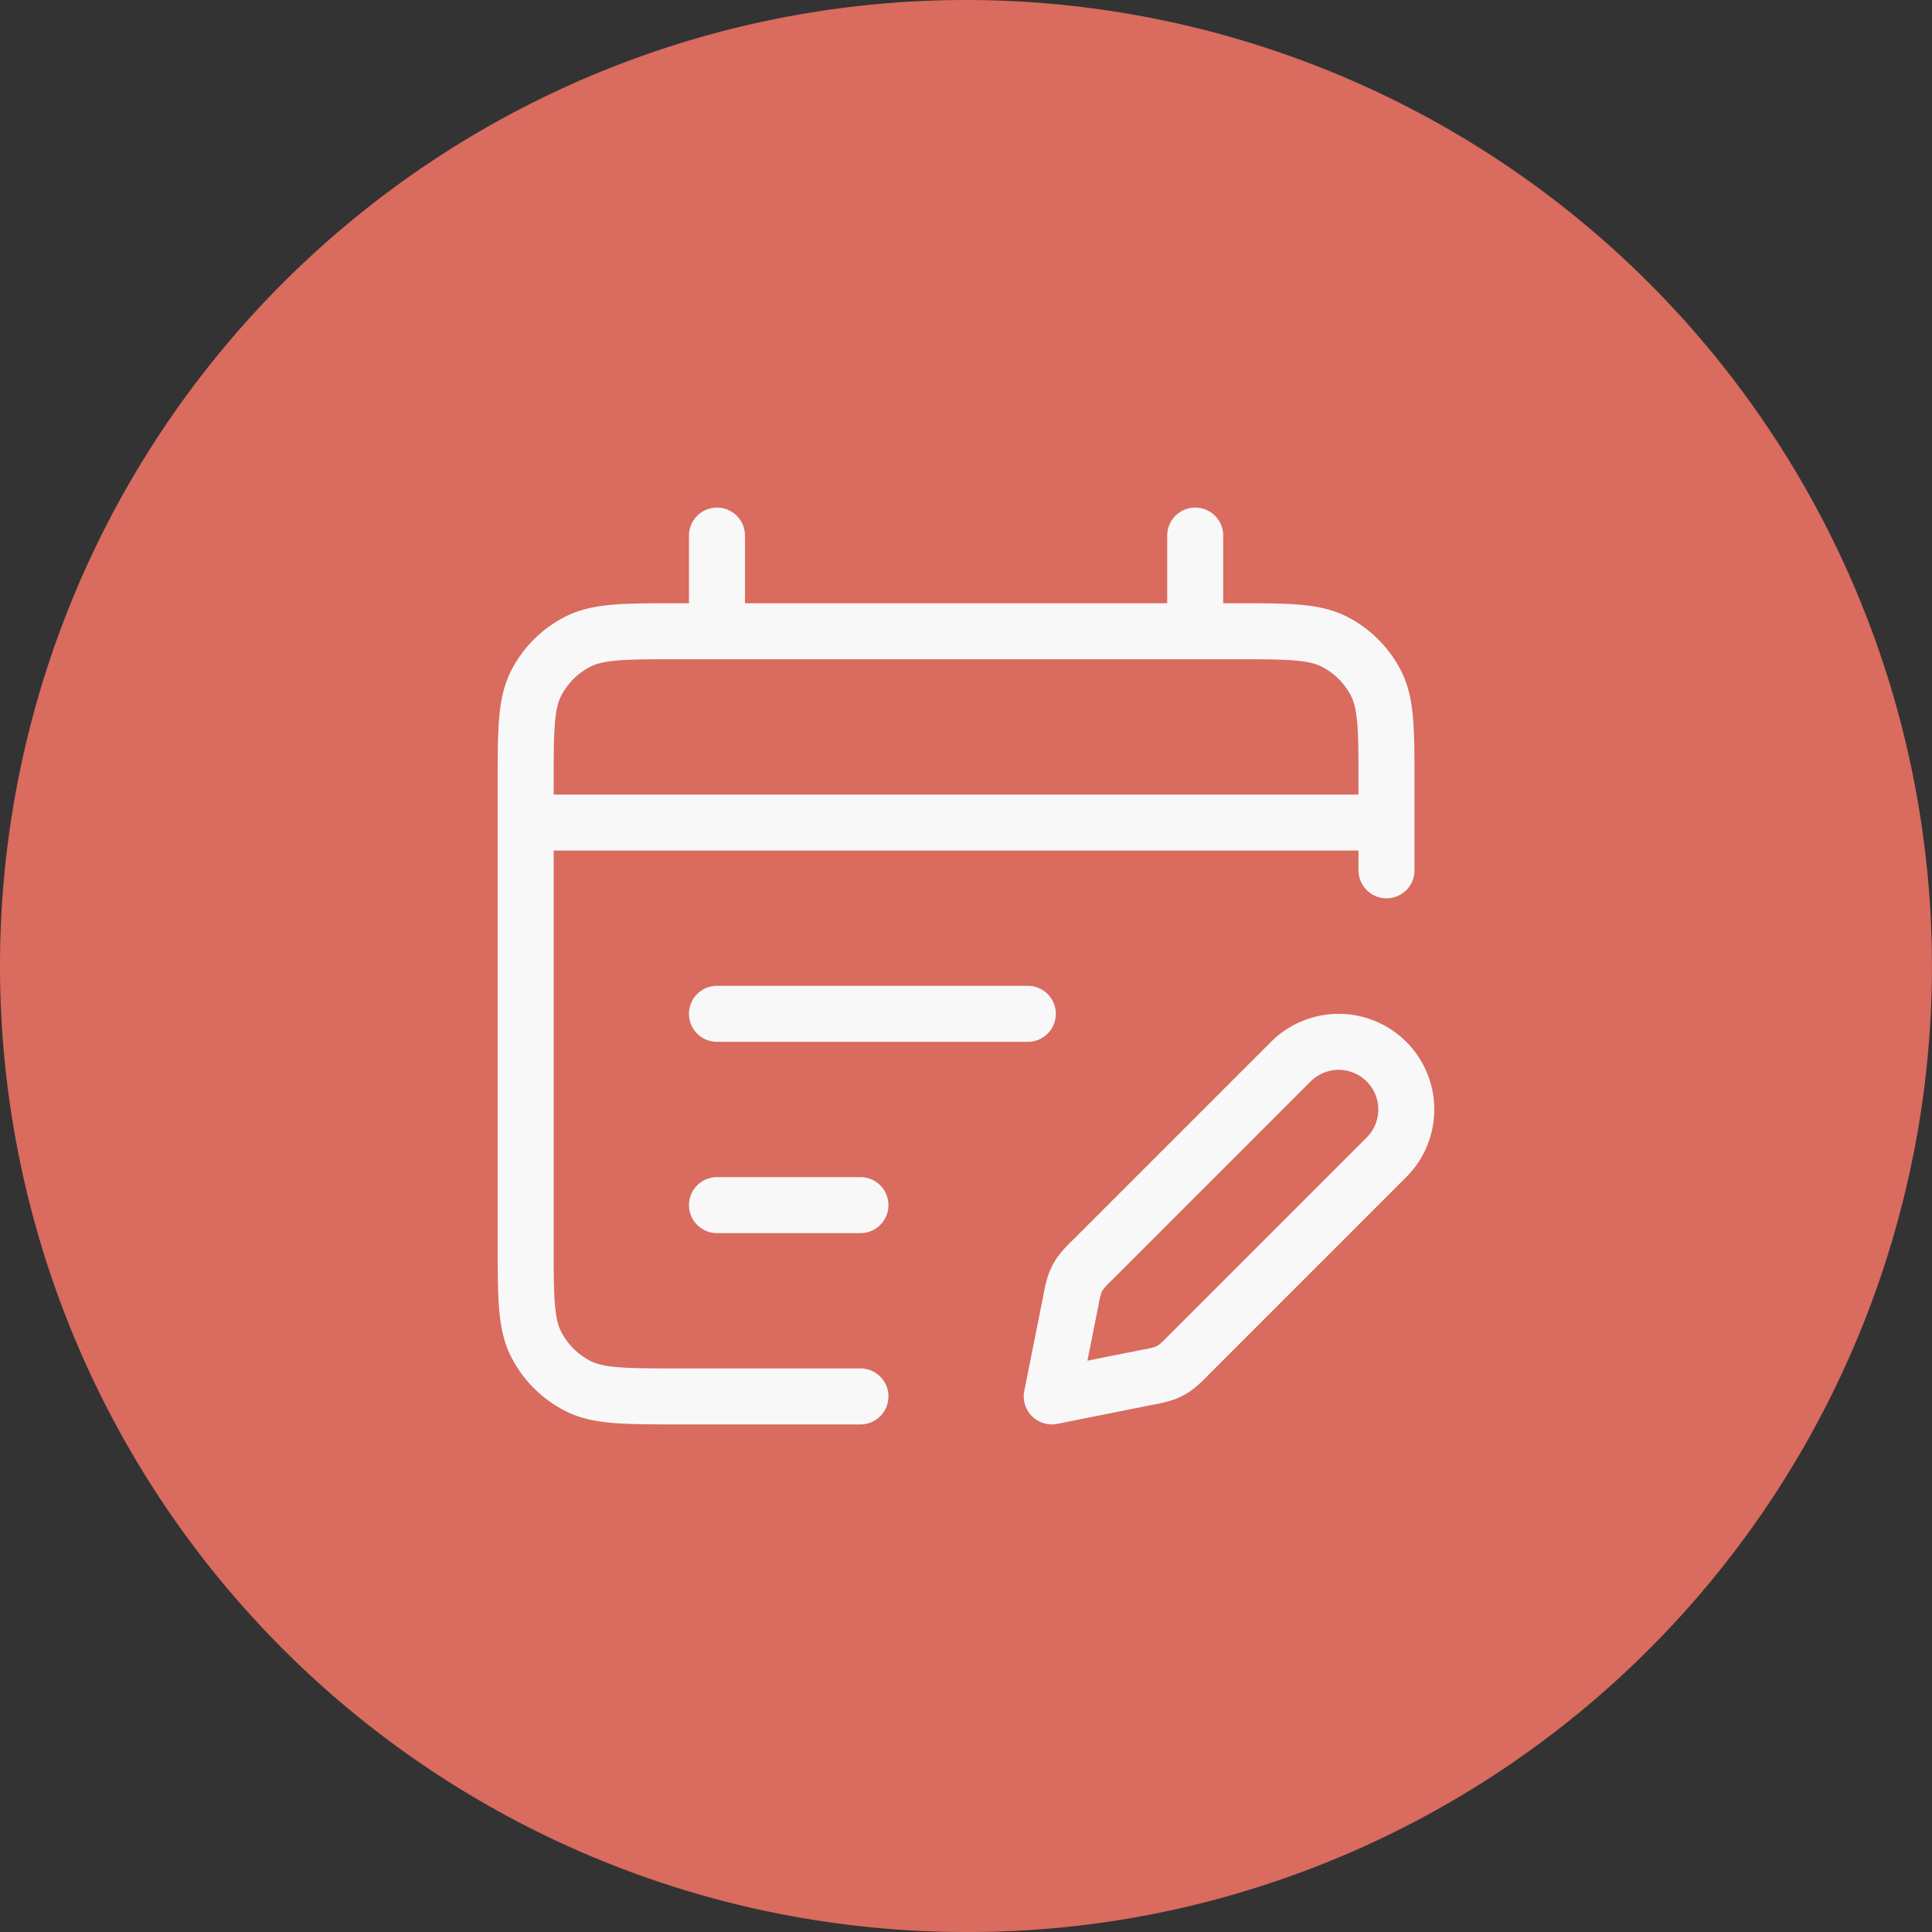
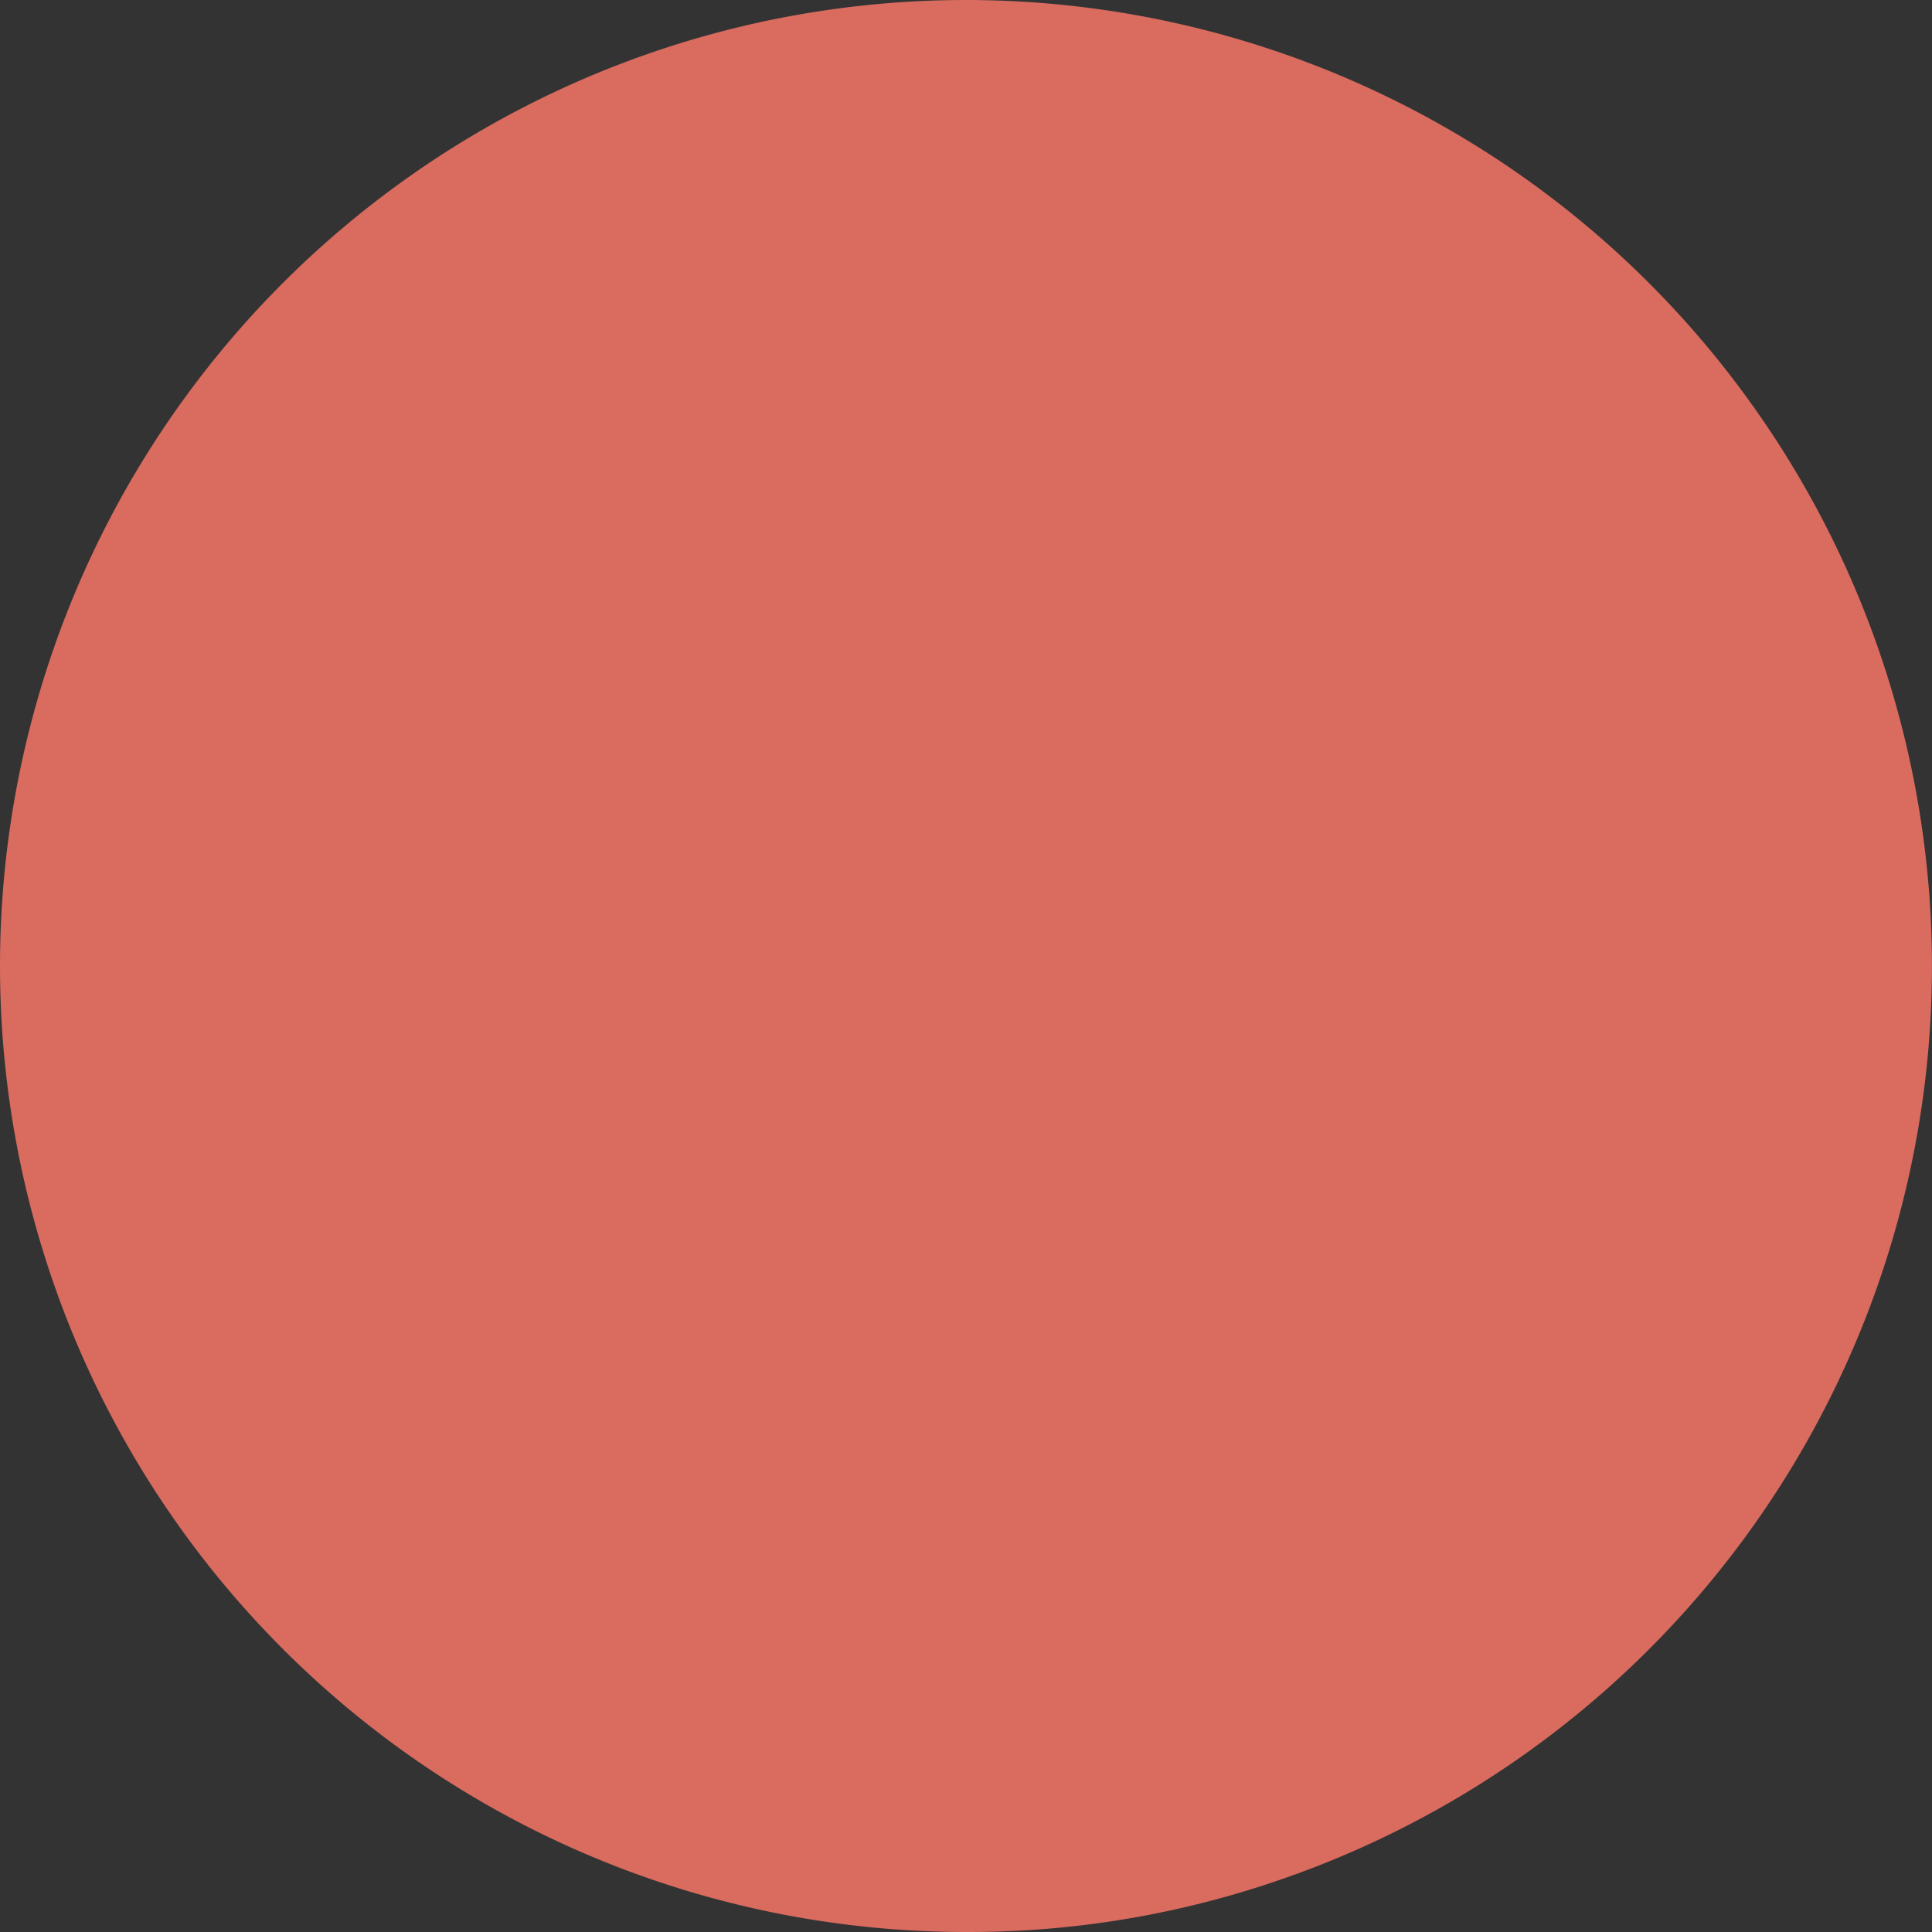
<svg xmlns="http://www.w3.org/2000/svg" width="69" height="69" viewBox="0 0 69 69">
  <rect x="0" y="0" width="69" height="69" fill="#333333" stroke="none" />
  <g id="Groupe_408" data-name="Groupe 408" transform="translate(-485.282 -836.778)">
    <path id="Tracé_1012" data-name="Tracé 1012" d="M34.5,0A34.506,34.506,0,0,1,45.075,67.349,34.019,34.019,0,0,1,34.5,69a34.5,34.5,0,0,1,0-69Z" transform="translate(485.282 836.778)" fill="#d96b5f" />
-     <path id="calendar-lines-pen-svgrepo-com" d="M14.956,33.744H8.466c-1.913,0-2.87,0-3.6-.372a3.416,3.416,0,0,1-1.493-1.493C3,31.148,3,30.192,3,28.279v-16.4c0-1.913,0-2.87.372-3.6A3.416,3.416,0,0,1,4.865,6.788c.731-.372,1.687-.372,3.6-.372H28.279c1.913,0,2.87,0,3.6.372a3.416,3.416,0,0,1,1.493,1.493c.372.731.372,1.687.372,3.6v3.074M9.832,3V6.416M26.912,3V6.416M3,13.248H33.744M20.934,20.08H9.832m5.124,6.832H9.832m11.956,6.832,3.459-.692a3.585,3.585,0,0,0,.593-.146,1.7,1.7,0,0,0,.353-.189,3.584,3.584,0,0,0,.45-.413l7.1-7.1a2.415,2.415,0,0,0-3.416-3.416l-7.1,7.1a3.583,3.583,0,0,0-.413.45,1.7,1.7,0,0,0-.189.353,3.585,3.585,0,0,0-.146.593Z" transform="translate(501.056 852.906)" fill="none" stroke="#f8f8f8" stroke-linecap="round" stroke-linejoin="round" stroke-width="2" />
  </g>
</svg>